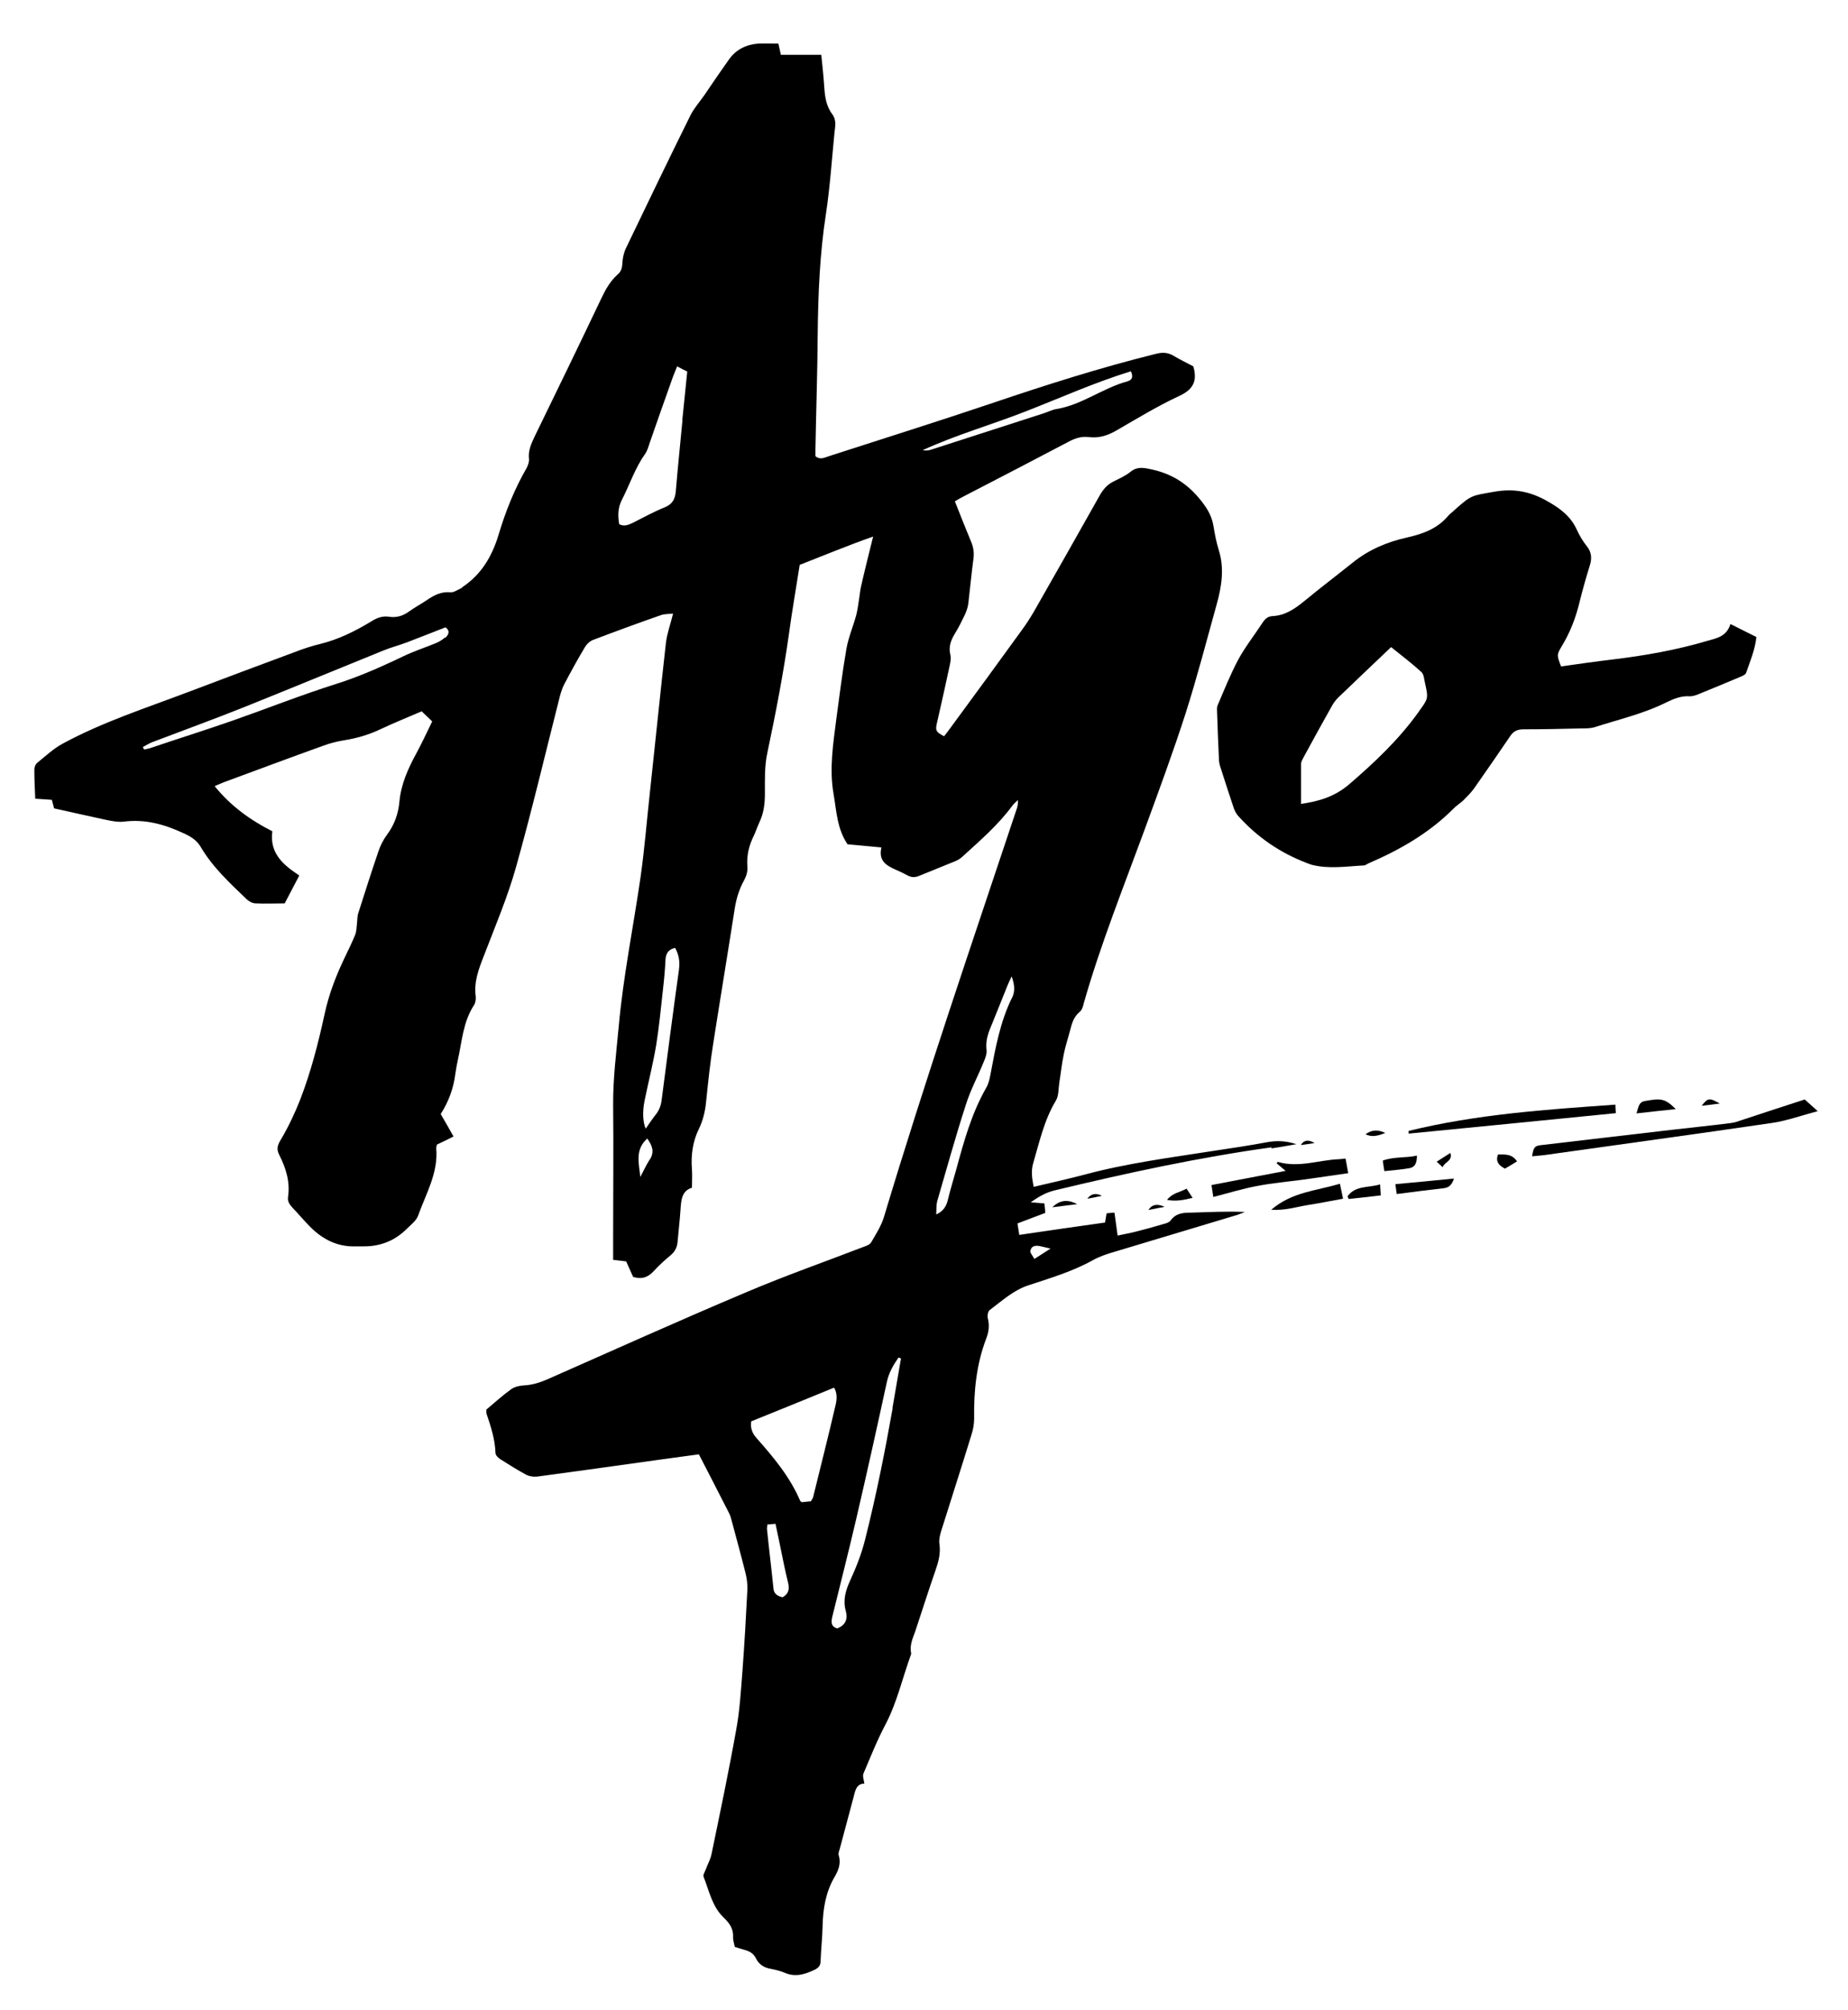
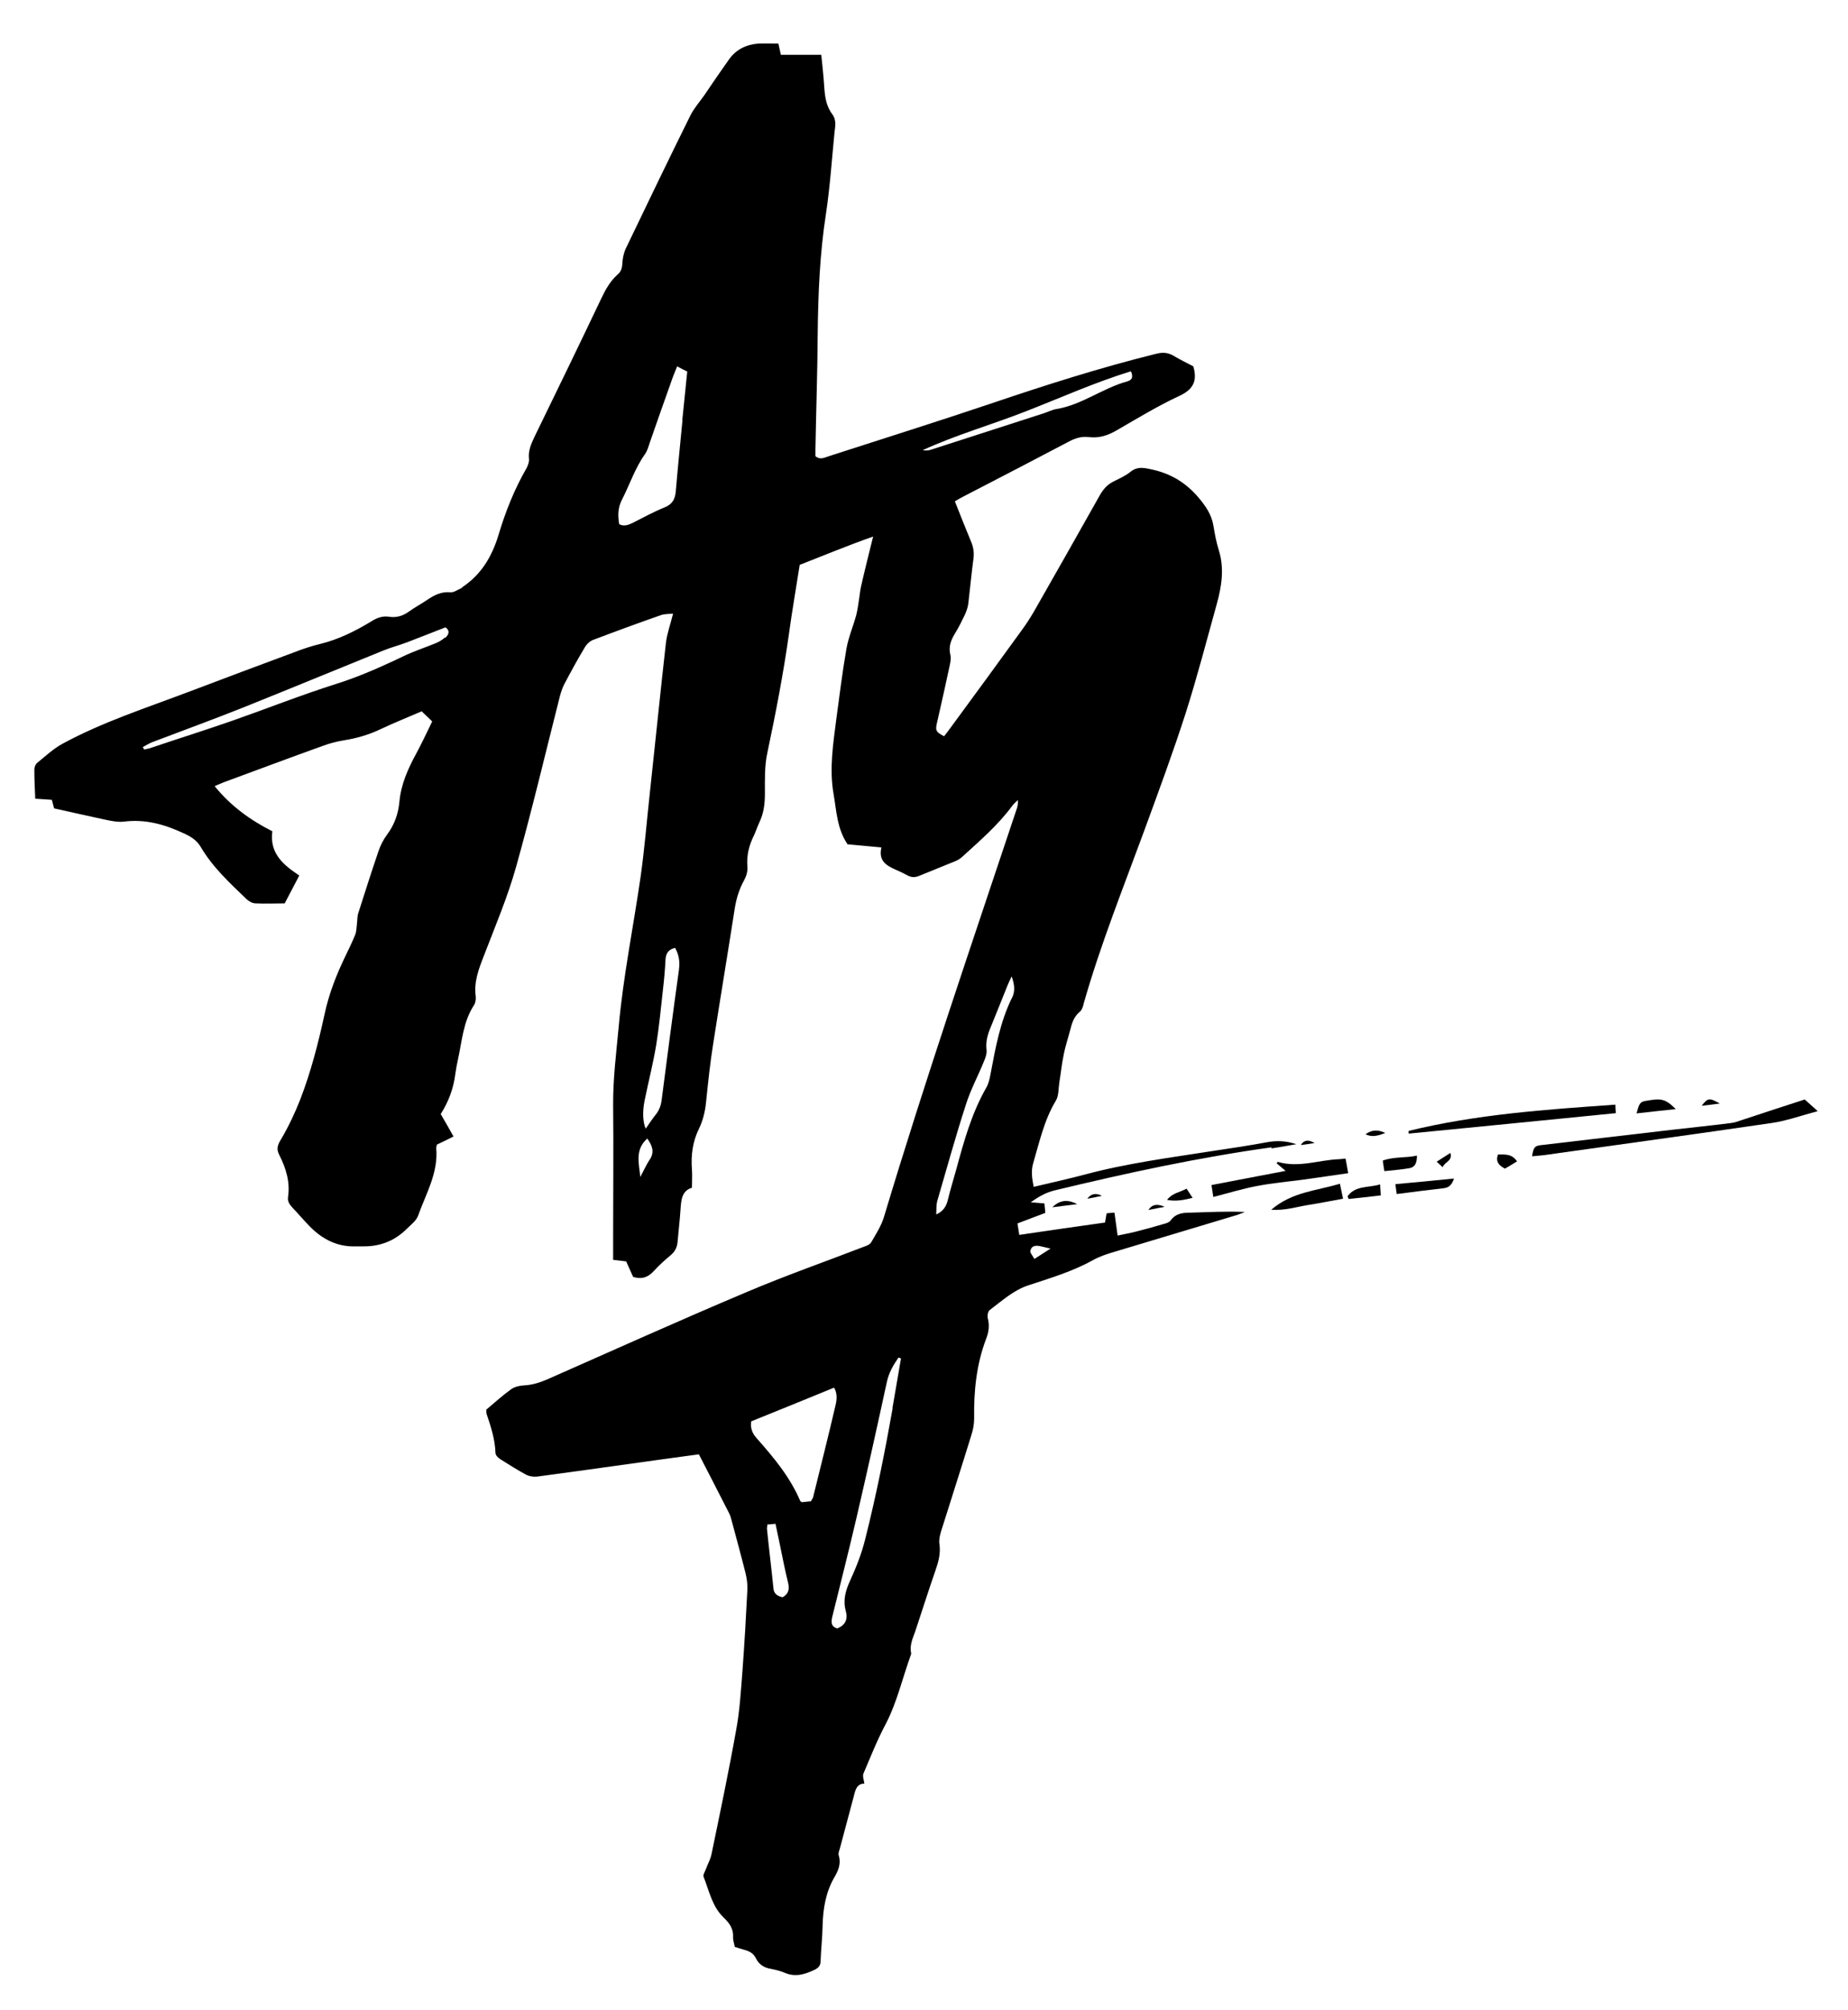
<svg xmlns="http://www.w3.org/2000/svg" data-bbox="15.3 19.356 794.3 859.988" viewBox="0 0 823.1 895" data-type="shape">
  <g>
    <path d="M566.2 511.3c3.4-.5 6.8-1.1 11.2-1.9-5-1.6-8.8-1.6-12.9-.9-8 1.5-16.1 2.7-24.1 3.9-19.2 3-38.6 5.5-57.5 10.6-7.2 1.9-14.5 3.5-22.5 5.4-.8-4-1.2-7.2-.2-10.6 2.8-9.5 4.9-19.2 10.1-27.8 1.3-2.2 1.1-5.2 1.5-7.9.7-4.2 1.1-8.5 2-12.7.7-3.6 1.9-7.1 2.8-10.6.8-3.1 1.6-6.1 4.3-8.3 1-.8 1.5-2.4 1.8-3.8 7.5-26.3 17.7-51.7 27.1-77.3 6.3-17.2 12.7-34.5 18.3-51.9 5.1-16 9.3-32.2 13.8-48.4 2.2-7.9 3.5-15.9 1-24-1.1-3.5-1.8-7.1-2.4-10.8-.8-5.1-3.4-8.9-6.7-12.8-5.8-6.8-12.6-10.8-21.3-12.6-3.3-.7-6-1.2-8.9 1.1-2.2 1.8-4.9 3-7.5 4.3-2.9 1.4-4.7 3.5-6.3 6.3-9.7 17.3-19.5 34.5-29.3 51.7-1.7 2.9-3.5 5.7-5.5 8.4-10.4 14.4-20.9 28.7-31.4 43-1 1.4-2.1 2.8-3.1 4.1-4.1-2.1-3.9-2.9-3-6.7 1.9-8.2 3.7-16.5 5.5-24.8.3-1.5.7-3.2.3-4.7-.9-3.6.2-6.5 2-9.5 1.7-2.7 3.1-5.6 4.5-8.5.7-1.6 1.3-3.3 1.5-5 .8-6.7 1.4-13.4 2.3-20 .3-2.5 0-4.7-.9-7-2.5-6-4.9-12.1-7.4-18.4 1.5-.9 2.9-1.7 4.3-2.4 15.5-8 30.9-16 46.3-24.1 2.9-1.6 5.8-2.5 9.1-2.1 4.6.6 8.7-.8 12.7-3.2 9-5.2 17.9-10.6 27.3-15 6.2-2.8 8.5-6.5 6.5-13.3-2.6-1.4-5.8-2.9-8.8-4.7-2.5-1.5-4.9-1.6-7.7-.9-25.1 6.2-49.8 14.1-74.3 22.4-23.8 8-47.7 15.5-71.5 23.2-1.9.6-3.9 1.8-6 0v-3.2c.3-16.9.9-33.9 1-50.8.2-18.1.9-36 3.7-54 1.8-12 2.6-24.1 3.8-36.2.3-2.6.9-5.4-.9-7.9-2.9-3.8-3.4-8.1-3.7-12.6-.3-4.6-.8-9.1-1.3-14h-18c-.4-1.8-.7-3.3-1.1-5-3.1 0-6-.1-8.8 0-5.5.4-10.1 2.6-13.3 7.2-3.7 5.2-7.3 10.5-10.9 15.8-2.1 3-4.6 5.8-6.2 9-9.7 19.6-19.2 39.3-28.7 59.1-1 2.1-1.5 4.5-1.6 6.8-.1 2.1-.6 3.7-2.2 5-3.1 2.8-5.2 6.4-7 10.2-9.8 20.6-19.8 41.2-29.8 61.7-1.5 3.2-3 6.3-2.6 10 .2 1.3-.4 2.9-1 4.1-5.5 9.5-9.5 19.6-12.6 30-2.9 9.5-7.6 17.4-15.9 23-.3.2-.4.5-.7.6-1.6.7-3.2 1.9-4.7 1.8-4.2-.4-7.4 1.3-10.6 3.5-2.5 1.7-5.2 3.1-7.7 4.9-2.7 2-5.6 3-9 2.5-3-.5-5.6.5-8.1 2.1-7.1 4.3-14.5 8-22.7 10-3.7.9-7.4 2.1-11 3.5-15.9 5.9-31.7 11.8-47.5 17.8-19 7.2-38.3 13.4-56.2 23.1-4.1 2.2-7.7 5.6-11.4 8.6-.7.6-1.2 1.9-1.2 2.9 0 4.3.2 8.6.4 13 2.7.2 5.1.3 7.4.5.4 1.4.7 2.6 1 3.8 7.7 1.7 15.1 3.4 22.6 5 2.8.6 5.8 1.2 8.5.9 9.4-1.2 18 1.2 26.4 5.1 3.1 1.4 5.9 3 7.7 6 5.3 9.1 13 16.2 20.5 23.4 1 1 2.7 1.9 4.1 1.9 4.3.2 8.6 0 12.9 0 2.1-4 4-7.6 6.5-12.4-1.4-1-3.1-2.1-4.6-3.3-5.1-4.1-8.4-9-7.4-16.4-9.7-4.9-18.5-11.2-25.7-20.1 1.7-.7 3-1.3 4.3-1.8 14.7-5.4 29.3-10.9 44.1-16.2 3-1.1 6.1-1.9 9.2-2.4 5.7-.9 11.2-2.5 16.4-5 5.9-2.8 12-5.2 18.2-7.9 1.6 1.5 3.1 2.9 4.7 4.5-2.4 4.9-4.6 9.7-7.1 14.3-3.7 6.8-6.8 13.7-7.5 21.5-.5 5.3-2.2 10.2-5.5 14.6-1.7 2.3-3 4.9-3.9 7.6-3.1 9.1-6 18.2-8.9 27.3-.5 1.5-.4 3.1-.6 4.7-.2 1.7-.2 3.4-.8 5-1.4 3.4-3 6.7-4.6 10-3.9 8.1-7.1 16.4-9 25.2-2.8 12.9-6.1 25.8-10.9 38.2-2.4 6.1-5.2 12-8.5 17.6-1.5 2.5-2.2 4.2-.9 6.8 3 5.9 5 12.1 4 18.9-.3 1.9.6 3.3 1.9 4.7 2.3 2.4 4.5 5 6.8 7.4 5.9 6.4 12.9 10.3 21.8 9.9h3.4q11.2 0 19.1-7.9c1.8-1.8 4.1-3.5 4.9-5.7 3.5-9.8 9.1-19.1 8.1-30.2 0-.4.2-.9.3-1.5 2.4-1.1 4.8-2.3 7.4-3.6-1.9-3.4-3.7-6.6-5.7-10 3.5-5.5 5.7-11.4 6.5-17.8q.45-3.3 1.2-6.6c1.8-8.2 2.3-16.8 7.2-24.2.6-1 .8-2.5.7-3.7-.9-6.5 1.3-12.2 3.6-18.1 5.1-13.3 10.7-26.4 14.5-40.1 7-25 13-50.4 19.4-75.6.5-1.8 1.1-3.7 2-5.4 2.9-5.5 5.9-11 9.1-16.3.8-1.4 2.3-2.8 3.7-3.3 10-3.8 20.1-7.5 30.1-11 1.7-.6 3.6-.5 5.5-.7-1.2 4.8-2.7 8.9-3.2 13.1-2.5 22.1-4.7 44.2-7.1 66.2-1.4 12.7-2.4 25.5-4.2 38.1-3.2 22.1-7.7 44.1-9.7 66.3-1.1 11.8-2.6 23.5-2.5 35.3.2 19 0 38 0 57.1v11.6c2 .2 3.8.5 5.8.7 1.1 2.4 2.1 4.7 3.1 6.9 3.8 1.2 6.7.2 9.2-2.6 2.4-2.6 5-5 7.7-7.2 1.8-1.6 2.7-3.4 2.9-5.8.4-4.8 1-9.5 1.3-14.3.3-4.2.5-8.4 5.1-9.8 0-3 .2-5.5 0-8.1-.5-6.3.3-12.4 3.1-18.1 1.8-3.7 2.8-7.8 3.2-12 .9-8.7 1.8-17.5 3.2-26.1 3.1-19.9 6.4-39.7 9.5-59.6.7-4.6 2-9 4.3-13.1.9-1.7 1.6-3.9 1.4-5.9-.4-5 .7-9.5 2.9-13.9.9-1.9 1.5-3.9 2.4-5.8 2-4.1 2.5-8.4 2.5-13 0-6-.2-12.2 1.1-18.1 3.7-17.5 7.1-35 9.6-52.8 1.4-10.3 3.2-20.5 4.8-30.8 10.8-4.2 21.3-8.6 32.7-12.6-2 8.1-3.8 15.2-5.4 22.3-.4 1.7-.5 3.4-.8 5.2-.4 2.5-.7 5-1.3 7.4-1.4 5.1-3.5 10-4.4 15.1-1.8 10.4-3.1 20.9-4.5 31.3-1.4 11.1-3.2 22.1-1.2 33.4 1.3 7.5 1.5 15.3 6.2 22.3 4.6.4 9.6.9 15.1 1.4-1.4 5.9 2.1 8 6.1 9.8 1.9.8 3.8 1.7 5.6 2.7 1.7.9 3.3.9 5 .2 5.3-2.2 10.7-4.3 16-6.5 1.3-.5 2.6-1.3 3.6-2.3 7.8-7.1 15.8-14 22.1-22.6.7-.9 1.6-1.6 2.4-2.4.1 1.7-.2 3.1-.7 4.4-20.1 60.3-40.7 120.4-59 181.3-1.2 3.9-3.5 7.5-5.6 11.1-.5 1-1.9 1.6-3.1 2-17.4 6.7-35.1 12.9-52.3 20.2-29.9 12.6-59.4 25.9-89.1 39-3.3 1.4-6.5 2.4-10.1 2.6-2 .1-4.3.6-5.8 1.7-3.9 2.8-7.4 6-11.1 9.1 0 .8 0 1.5.2 2.1 1.9 5.6 3.7 11.2 3.9 17.2 0 1 1.2 2.2 2.2 2.8 3.8 2.4 7.6 4.8 11.5 6.9 1.4.7 3.3 1 4.9.8 18.8-2.5 37.7-5.2 56.5-7.8 5.2-.7 10.4-1.4 15.5-2.1 4.6 9 9.1 17.6 13.5 26.3.6 1.1.8 2.4 1.2 3.6 2 7.6 4.1 15.1 6 22.7.6 2.4 1 5 .9 7.5-.6 12.1-1.3 24.3-2.2 36.4-.7 8.8-1.2 17.6-2.8 26.2-3.3 18.5-7.2 37-11 55.4-.5 2.3-1.7 4.4-2.5 6.6-.4 1.1-1.4 2.6-1 3.4 2.5 6.3 3.8 13.3 9 18.2 2.5 2.4 4.4 5 4.1 8.7 0 1.4.5 2.8.8 4.3 1.6.5 3.1 1 4.6 1.4 2.1.6 3.8 1.6 4.8 3.7 1.4 2.8 3.7 4.2 6.8 4.7 2 .4 4.1.9 6 1.7 4.8 2.1 9 .7 13.3-1.3 1.8-.9 2.7-1.9 2.7-3.9.2-5.3.8-10.5.9-15.8.2-7.6 1.4-14.9 5.3-21.6 1.7-2.9 3-6 1.9-9.6-.3-.8.1-1.9.4-2.8 2.1-7.9 4.2-15.7 6.3-23.6.7-2.9 1.4-5.6 4.7-5.6-.2-1.7-.9-3.3-.4-4.5 3.2-7.5 6.2-15.1 10-22.2 5-9.7 7.4-20.4 11.1-30.6.1-.3.2-.6.1-.9-.7-3.5.8-6.6 1.9-9.7 3-9 5.8-17.9 8.9-26.8 1.4-4 2.5-7.9 1.8-12.2-.2-1.7.2-3.5.7-5.2 4.5-14.3 9.1-28.6 13.5-42.9.8-2.4 1.3-5 1.3-7.5-.2-12.2 1-24.2 5.4-35.7 1.1-2.8 1.5-5.8.7-8.9-.3-1.2 0-3.2.9-3.8 5.5-4.1 10.5-8.8 17.3-11 9.7-3.2 19.5-6.1 28.5-11.1 3-1.7 6.4-2.8 9.8-3.8 18.2-5.5 36.4-10.9 54.6-16.4 1.2-.4 2.3-.9 3.4-1.3-8.2-.4-16.2.1-24.2.3-3.5 0-6.6.3-8.9 3.5-.7.9-2.1 1.3-3.3 1.6q-6 1.8-12 3.3c-2.6.7-5.2 1.1-8.3 1.8-.5-3.6-.9-6.7-1.4-10.2-1 0-2.3.2-3.5.3-.3 1.6-.5 2.8-.7 4.1-12.8 1.8-25.4 3.6-38.2 5.5-.3-2-.5-3.4-.8-5.1 4.2-1.6 8.1-3.1 12.4-4.7-.1-1.6-.3-2.9-.4-4.2-2-.2-3.6-.3-6.1-.5 3.8-2.7 6.9-4.4 10.6-5.3 32-7.7 64.2-14.7 96.8-19.2Zm-368-227.5c-1.2 1.1-2.6 1.9-4 2.5-3.6 1.5-7.4 2.8-11 4.3-2.7 1.1-5.2 2.4-7.8 3.6-8.4 3.9-16.8 7.5-25.7 10.3-15.5 4.9-30.6 10.9-46 16.3-12.3 4.3-24.8 8.2-37.2 12.4-.7.2-1.5.3-2.3.5-.2-.4-.4-.8-.6-1.1 1.3-.7 2.6-1.5 4-2.1 13.4-5.1 26.9-10 40.2-15.3 21-8.4 42-17.1 63-25.6 3.4-1.4 7-2.3 10.4-3.6 5.6-2.1 11.2-4.4 17.2-6.7 2 1.3 1.7 3.1-.1 4.7Zm91.2 232.4c-1.6 2.5-2.8 5.2-4.2 7.8-.6-6-2.5-12.2 3.1-17.1 2.1 3 3.4 5.8 1.1 9.4Zm13-84.4c-2.7 19.3-5.2 38.6-7.7 57.9-.3 2.5-1.1 4.6-2.6 6.5-1.6 2-3 4.1-4.5 6.3-1.3-2.9-1.5-7.6-.5-12.5 1.7-8.3 3.8-16.5 5.2-24.9 1.3-8.2 2.1-16.5 3-24.7.5-4.3.9-8.6 1.1-12.9.1-3 1.3-4.8 4.3-5.5 1.7 3.1 2.2 6.1 1.7 9.7Zm1.6-245c-1 10.6-2.1 21.2-3 31.9-.3 3.5-1.5 5.8-5 7.2-4.9 2-9.5 4.5-14.2 6.9-1.9.9-3.8 1.7-6 .6-.7-3.9-.6-7.5 1.3-11.1 3.4-6.6 5.7-13.8 10.1-20 1.1-1.5 1.6-3.4 2.2-5.2 3.3-9.5 6.6-18.9 10-28.4.6-1.8 1.4-3.5 2.2-5.6 1.6.9 3 1.6 4.5 2.3-.7 7.3-1.5 14.4-2.2 21.6Zm106.8 13.7c15-6.9 30.9-11.4 46.2-17.4 15.4-6 30.5-12.8 46.7-17.8 1 2.3.8 3.8-1.6 4.5-11 3-20.1 10.4-31.5 12.3-1.9.3-3.6 1.2-5.4 1.8-16.8 5.4-33.7 10.9-50.5 16.3-1.2.4-2.4.5-3.8.2Zm-62.3 510.6c-2.1-.5-3.8-1.4-4-3.9-.9-8.9-2-17.7-2.9-26.6 0-.5.1-.9.2-1.9 1.4 0 2.4-.2 3.6-.3 1.3 6 2.5 11.9 3.7 17.8.6 2.8 1.2 5.6 1.9 8.4s.3 5-2.4 6.5Zm13.5-44.2c-.1.4-.5.8-.8 1.5-1.4.1-2.9.3-4 .4-.6-.4-.8-.4-.8-.6-4.5-10.6-11.8-19.3-19.3-27.8-1.9-2.1-3-4.4-2.5-7.6 12.2-4.9 24.4-9.9 36.9-15 1.4 2.3 1.3 5.1.7 7.6-3.2 13.8-6.7 27.6-10.1 41.4Zm35.6-40c-3.5 19.7-7.4 39.2-12.3 58.6-1.6 6.4-4 12.4-6.7 18.3-2 4.4-3.2 8.6-1.9 13.4 1 3.5 0 6.3-3.8 7.8-2.7-.8-2.8-2.6-2.2-5.2 3.6-14.6 7.3-29.1 10.7-43.7 4.7-20.2 9.2-40.5 13.6-60.8.9-4.2 2.9-7.6 5.2-10.9.4.1.7.3 1.1.4-1.3 7.4-2.5 14.7-3.8 22.1Zm53.2-182.8c-5.3 10.7-7.4 22.3-9.6 34-.4 2.2-.9 4.5-2 6.3-6.5 11.4-9.9 23.8-13.3 36.3-1.3 4.6-2.7 9.2-3.8 13.8-.7 2.6-1.9 4.7-5.1 6.2.1-2.2 0-4.1.4-5.8 4.2-14.4 8.2-28.9 12.8-43.1 2.1-6.7 5.5-12.9 8.1-19.4.7-1.6 1.3-3.4 1.1-5-.4-3.5.4-6.6 1.7-9.7 2.6-6.3 5.1-12.7 7.7-19.1.4-1 .9-2 1.8-3.9 1.4 4 1.5 6.7.2 9.5Zm8.2 112.6c.4-2.1 2.4-2.3 4.2-1.9 1.2.2 2.5.6 4.7 1.1-2.8 1.8-4.7 3-7.2 4.6-.7-1.4-2-2.7-1.8-3.8Z" />
-     <path d="M770.7 277.9c-1.7 5.5-6 6.2-10.2 7.4-13.8 4.1-28 6.6-42.2 8.3-7.6.9-15.2 2-23 3.1-1.9-5-2-5.1.3-9 3.8-6.2 6.3-12.8 8-19.9 1.3-5.3 2.8-10.5 4.4-15.7 1.1-3.3 1-6.1-1.2-8.9-1.8-2.2-3.3-4.8-4.5-7.4-2.7-5.9-7.3-9.4-13-12.6-7.6-4.4-15-5.8-23.6-4.3-10.2 1.8-10.2 1.3-18 8.3-.9.9-2 1.6-2.8 2.6-4.8 5.6-11.1 7.9-18.2 9.5-8.7 1.9-17 5.4-24.1 11.1s-14.4 11.2-21.4 17c-4.3 3.5-8.6 6.6-14.4 6.9-2.2.1-3.4 1.3-4.5 3-3.6 5.5-7.7 10.7-10.8 16.4-3.5 6.6-6.3 13.6-9.2 20.4-.4 1-.2 2.2-.2 3.3.2 6.7.5 13.4.8 20.1 0 1.3.2 2.6.6 3.8 2 6.2 4 12.5 6.1 18.7.5 1.3 1.2 2.6 2.2 3.6q12.6 13.9 30.2 20.6c.8.3 1.5.6 2.2.8 7.7 2 15.5.7 23.3.3.7 0 1.4-.7 2.2-1 13.9-6 26.8-13.4 37.6-24.2 1.3-1.4 3-2.4 4.4-3.7 1.7-1.7 3.4-3.4 4.8-5.3 5.4-7.7 10.8-15.5 16.1-23.3 1.5-2.3 3.3-3.1 5.9-3.1 8.6 0 17.3-.2 25.9-.4 1.9 0 3.9 0 5.7-.5 10.8-3.5 21.9-6 32.1-11.1 3.3-1.6 6.7-3 10.5-2.7 1.2 0 2.5-.4 3.7-.9 6.2-2.5 12.4-5.1 18.6-7.7 1-.4 2.4-1 2.7-1.8 1.8-5.2 4-10.3 4.6-16-3.8-1.9-7.3-3.6-11.4-5.7Zm-138.8 39c-8.8 12.3-19.6 22.5-31 32.3-6.2 5.3-13 7.5-21.4 8.7v-17.8c0-1 .7-2.1 1.2-3.1 4.2-7.7 8.4-15.4 12.7-23 .7-1.2 1.6-2.4 2.6-3.4 7.7-7.4 15.5-14.8 23.6-22.5 4.5 3.6 9.2 7.2 13.5 11.1 1.1 1 1.2 3.2 1.6 4.9 1.6 7.1 1.4 6.9-2.9 12.9Z" />
    <path d="M809.6 494.7c-7.2 1.9-13.5 4.2-20 5.2-34 5-68 9.6-102 14.4-1.7.2-3.5.3-5.2.5.6-4 1.1-4.7 4.2-5 19.3-2.3 38.7-4.5 58.1-6.8 8.7-1 17.5-1.9 26.2-3 1.7-.2 3.4-.8 5.1-1.4 9.1-3 18.2-6 27.8-9.1 1.8 1.6 3.4 3 5.8 5.2" />
    <path d="M600.6 522.3c-7.1 1-13.6 2-20.2 2.9-6.8.9-13.7 1.5-20.4 2.8-6.5 1.2-12.9 3.2-19.6 4.9-.3-1.9-.5-3.2-.8-5.3 10.8-2.1 21.5-4.1 33-6.3-1.8-1.5-2.9-2.5-4-3.4.3-.3.5-.7.6-.6 9.2 2.7 18-.8 27-1.2.9 0 1.8-.2 3.1-.3.4 2 .7 3.8 1.2 6.6Z" />
    <path d="M719.6 495.6c-30.9 3.1-61.6 6.1-92.2 9.1v-1.2c30.1-7.4 60.9-9.5 92.1-11.7 0 1.4.1 2.4.2 3.7Z" />
    <path d="M598.1 533.7c-5.5 1-10.5 2-15.6 2.8-5 .8-10 2.5-16.3 2.1 9.3-8 20.1-8.4 30.6-11.6.5 2.2.8 4.1 1.4 6.7Z" />
    <path d="M647.6 524.7c-.9 2.7-2.1 4-4.5 4.3-6.8.8-13.5 1.6-21 2.6-.2-1.7-.4-2.8-.6-4.4 8.7-.8 17.2-1.6 26.1-2.5" />
    <path d="M631.1 514.6c0 3.2-.9 5.1-3.4 5.5-3.5.6-7.2.9-11.1 1.3-.3-1.8-.5-3.1-.7-4.7 5-1.8 10.1-1.1 15.2-2.2Z" />
    <path d="M746.3 493.8c-5.9.6-11.2 1.2-17.4 1.9.9-2.9 1-5 3.7-5.5 7-1.2 8.8-1.4 13.8 3.6Z" />
    <path d="M615.1 532.2c-5 .6-9.7 1.1-14.4 1.6-.2-.4-.3-.8-.5-1.2 3.5-4.9 9.3-3.7 14.5-5.3.1 1.9.2 3.2.3 4.9Z" />
    <path d="M675.6 517.1c-1.9 1.2-3.6 2.2-5.3 3.2-2.6-1.4-4.3-3-3.1-6.3 3.1 0 6.2-.4 8.5 3.1Z" />
    <path d="M531.2 533.3c-3.8.9-7.2 1.7-11.4.9 2.4-3.1 5.6-3.3 8.7-5 1 1.6 1.8 2.7 2.7 4.1" />
    <path d="M479.8 536.1c-3.5.4-7 .9-11.1 1.4 3.8-3.7 7.4-3.3 11.1-1.4" />
    <path d="M617 504.4c-4 1.6-6.2 1.8-8.8.6 2.8-2.1 5.7-2.1 8.8-.6" />
    <path d="M642.6 519.7c-1.2-1.1-1.7-1.6-2.7-2.5 2.3-1.5 4.1-2.6 6.1-3.9 1.1 3.6-2.3 3.7-3.5 6.4Z" />
    <path d="M766 491.3c-2.9.4-5.3.7-8.1 1 2.9-3.6 3.4-3.6 8.1-1" />
    <path d="M518.7 537.3c-2.4.5-4.4.8-7.2 1.4q2.3-3.7 7.2-1.4" />
    <path d="M585.5 508.9c-1.9.3-3.8.6-6.1.9q2-3.4 6.1-.9" />
    <path d="M490.8 532.4c-2 .4-3.8.8-6.5 1.3q2.4-3.4 6.5-1.3" />
  </g>
</svg>